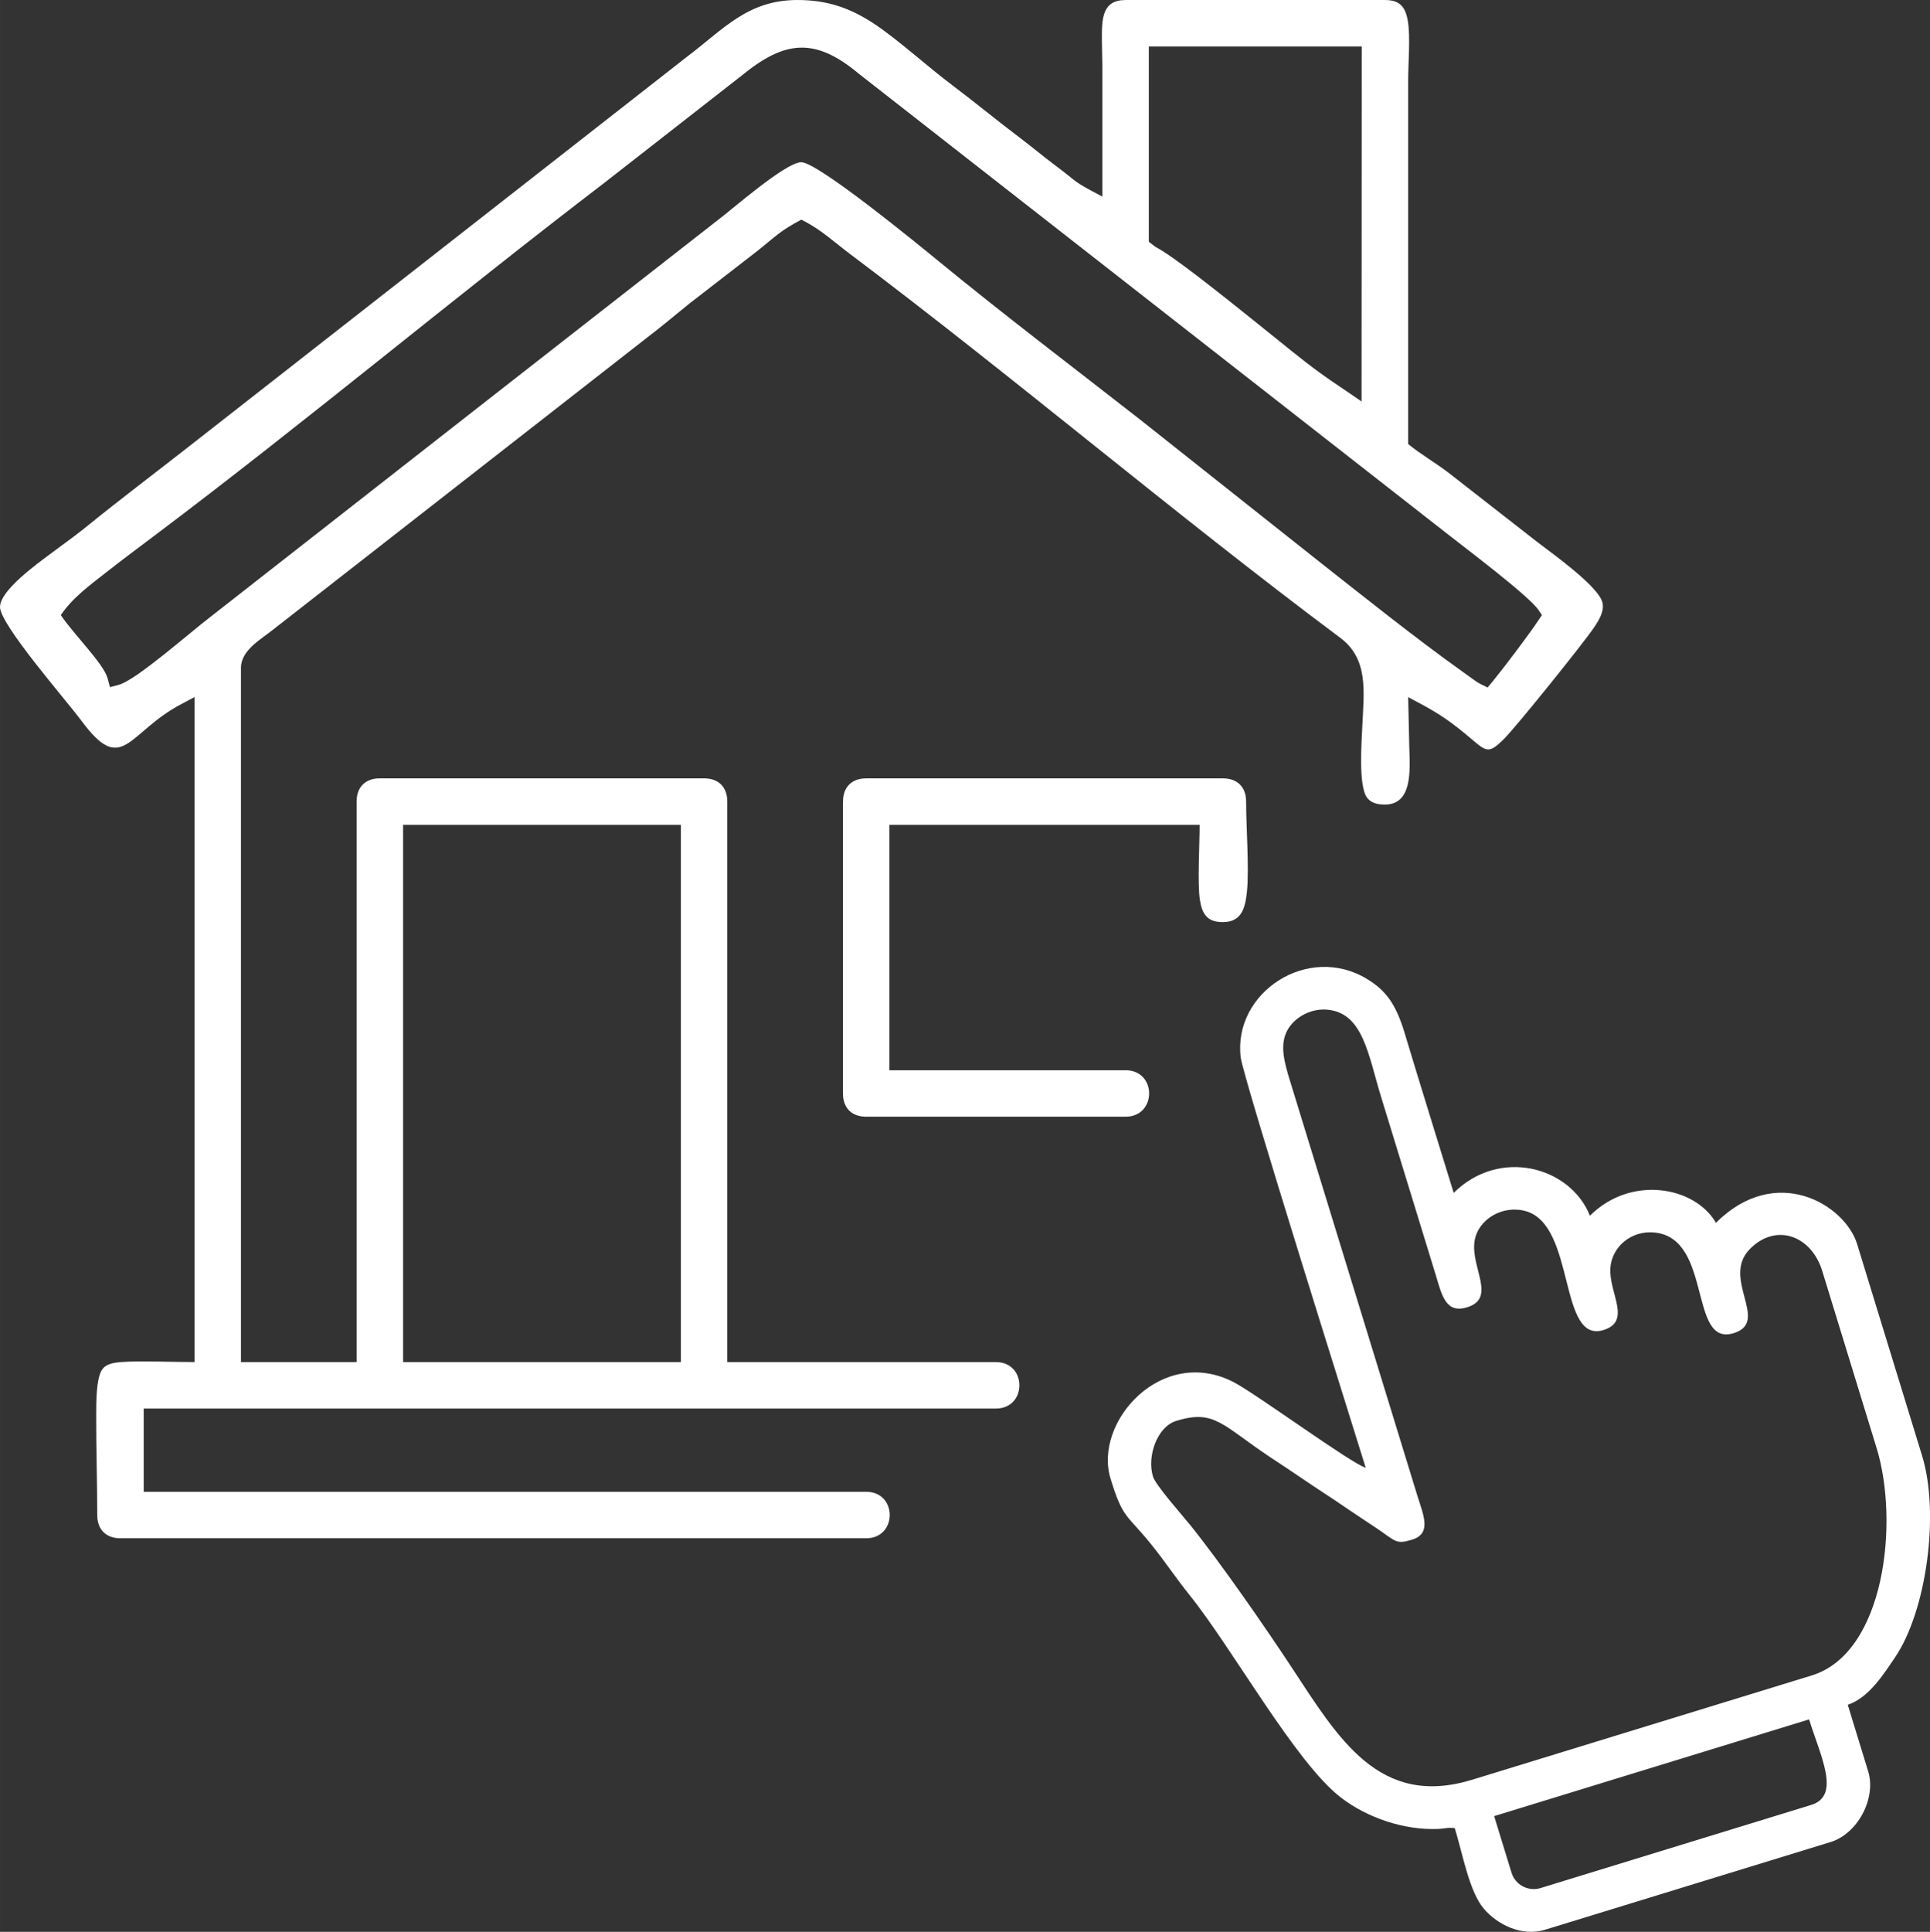
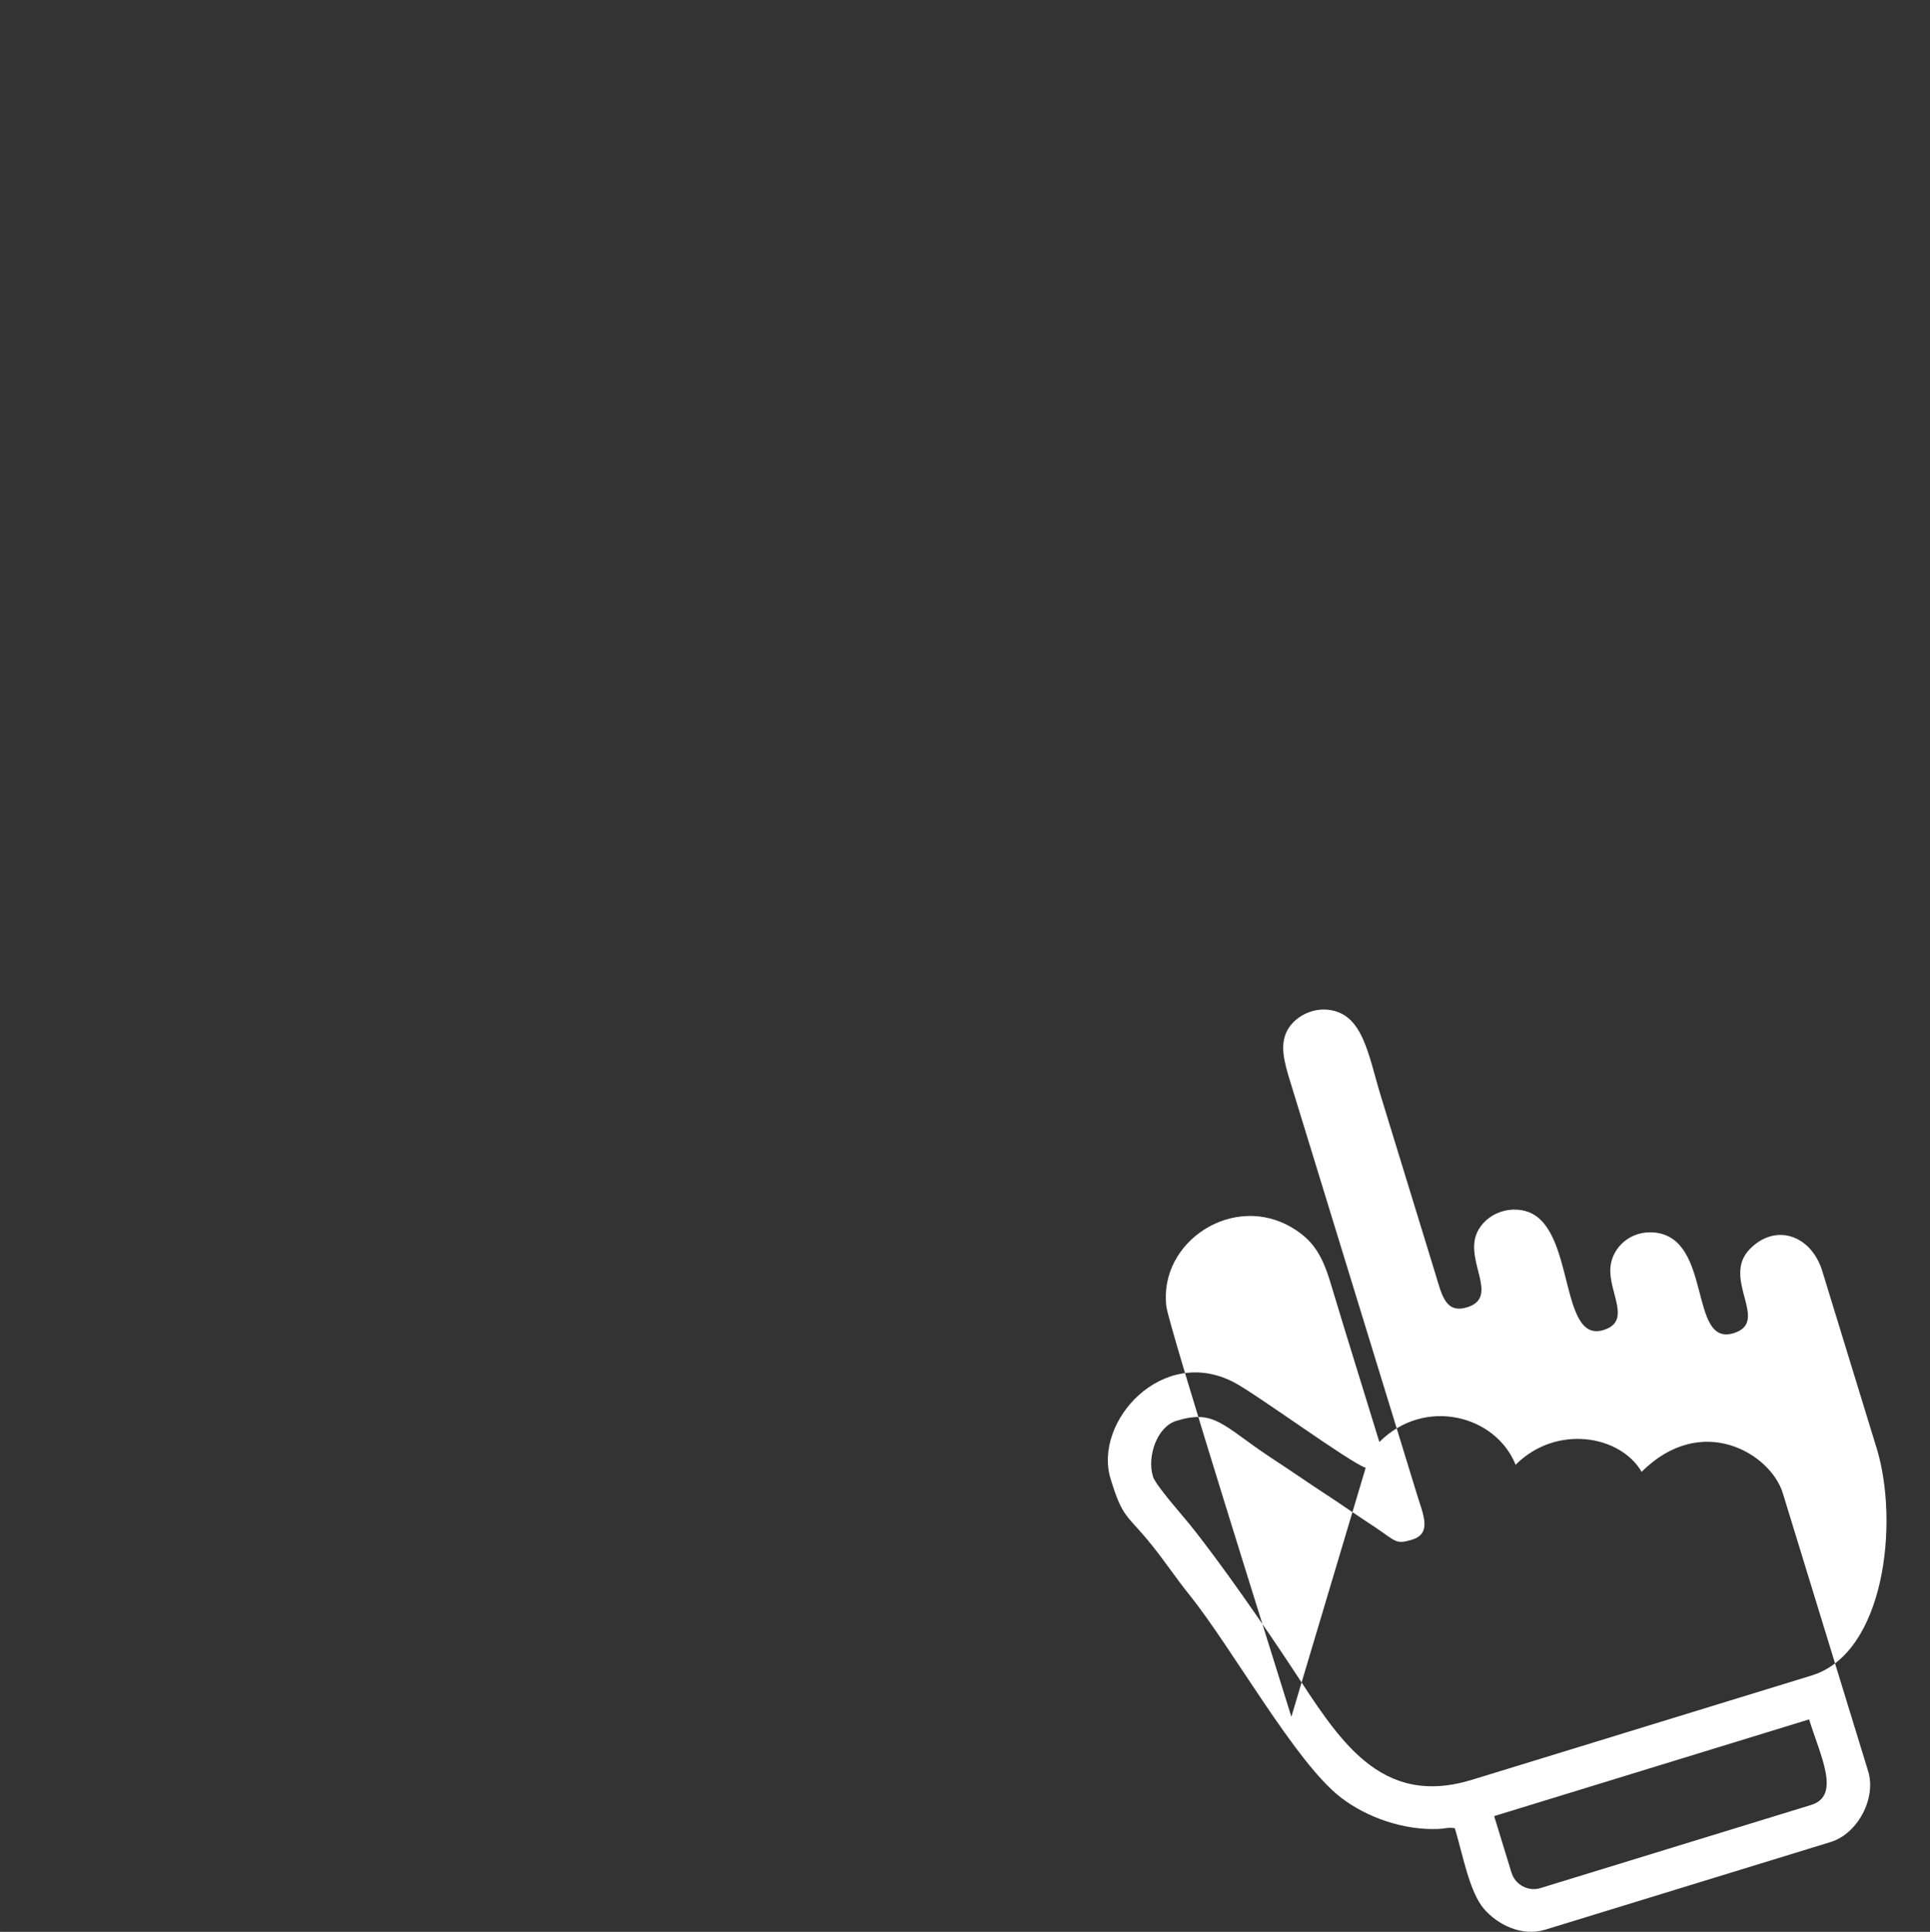
<svg xmlns="http://www.w3.org/2000/svg" xml:space="preserve" width="215.187mm" height="215.342mm" version="1.1" style="shape-rendering:geometricPrecision; text-rendering:geometricPrecision; image-rendering:optimizeQuality; fill-rule:evenodd; clip-rule:evenodd" viewBox="0 0 977.97 978.68">
  <rect x="0" y="0" width="977.97" height="978.68" fill="#333333" stroke="none" />
  <defs>
    <style type="text/css"> .fil0 {fill:white} </style>
  </defs>
  <g id="Слой_x0020_1">
-     <path class="fil0" d="M765.92 948.73l-8.8 -28.68 159.6 -49c5.7,18.55 16.28,38.66 1.03,43.35l-137.15 42.11c-6.16,1.89 -12.78,-1.61 -14.67,-7.78zm-181.69 -200.72c-3.11,-10.14 2.03,-25.18 11.81,-28.19 19.37,-5.95 23.1,2.07 47.64,18.43 5,3.33 9.05,5.91 13.89,9.24 8.88,6.11 17.35,11.43 26.2,17.53 4.61,3.17 8.35,5.56 13.11,8.74 10.49,7.01 10.26,8.82 18.61,6.25 10.18,-3.13 5.75,-12.5 2.61,-22.63l-64.33 -209.48c-3.29,-10.5 -5.25,-18.77 -1.5,-25.85 3.49,-6.58 11.99,-11.48 20.77,-10.5 17.73,1.97 20.25,22.82 26.76,44.05l27.56 89.78c3.29,10.9 5.18,20.24 16.1,16.88 14.98,-4.6 1.67,-20.13 3.73,-33.52 1.72,-11.18 14.5,-18.59 26.22,-15.09 25.05,7.48 16.28,67.16 39.09,60.16 14.55,-4.47 2.6,-18.84 3.51,-31.54 0.75,-10.38 10.38,-19.21 22.66,-17.85 29.13,3.24 16.96,57.98 39.8,50.97 18.73,-5.75 -6.53,-27.6 8.21,-42.62 13.23,-13.48 31.18,-6.83 36.69,11.1l27.56 89.77c11.5,37.47 4.2,103.77 -32.87,115.15l-172.07 52.83c-46.97,14.42 -67.73,-20.79 -91.17,-56.44 -13.23,-20.13 -36.72,-54.07 -52.09,-73.05 -3.54,-4.37 -17.17,-19.73 -18.52,-24.13zm107.79 -4.44c-7.55,-2.27 -55.34,-37.34 -66.81,-43.31 -36.36,-18.92 -71.31,20.05 -62.46,48.89 6.32,20.6 7.99,17.57 20.84,33.55 6.78,8.43 12.47,17.02 19.02,25.16 22.13,27.51 53.88,85.24 76.98,102.89 13.31,10.17 31.85,16.49 49.03,15.81 4.11,-0.16 5.03,-0.92 8.56,-0.39 3.99,13 7.32,32.26 14.83,40.94 6.69,7.73 18.9,14.19 30.98,10.48l144.64 -44.41c13.72,-4.21 23.22,-22.14 19.01,-35.85l-10.34 -33.67c10.91,-3.62 18.59,-16.16 23.86,-23.88 15.99,-23.42 22.84,-72.87 13.81,-102.29l-32.92 -107.23c-6.15,-20.04 -41.12,-41.15 -71.53,-10.78 -10.78,-18.54 -43.17,-24.25 -63.86,-3.59 -10.03,-25.04 -45.98,-34.57 -69.04,-11.55 -8.29,-27.01 -16.74,-54.01 -24.88,-81.06 -4.4,-14.63 -9.49,-21.5 -18.95,-27.27 -29.95,-18.28 -68.08,6.76 -64.1,39.63 1.3,10.76 57.36,188.43 63.34,207.91z" />
-     <path class="fil0" d="M427.15 406.09l0 147.86c0,7.36 4.41,11.77 11.77,11.77l131.43 0c15.91,0 15.91,-23.54 0,-23.54l-119.66 0 0 -124.32 157.18 0c0,10.08 -1.13,29.82 0.11,37.85 1.14,7.39 3.7,11.44 11.67,11.44 9.62,0 11.37,-7.36 12.21,-15.54 1.17,-11.44 -0.43,-32.65 -0.43,-45.51 0,-7.36 -4.41,-11.77 -11.77,-11.77l-180.72 0c-7.36,0 -11.77,4.42 -11.77,11.77l-0 -0.01zm-18.91 -293.68c8.18,4.33 14.72,10.41 22.06,15.93 84.17,63.31 164.44,131.72 248.81,194.76 14.41,10.76 12,27.15 11.24,44.16 -0.36,8.08 -2.14,30.65 2.33,36.81 2.13,2.92 5.69,3.53 9.1,3.53 13.9,0 12.75,-17.23 12.34,-28.96l-0.57 -25.46c12.48,6.6 18.49,9.84 29.95,19.42 9.58,8.01 10.29,9.97 18.44,1.92 6.35,-6.27 40.46,-48.72 45.72,-56.53 2.47,-3.67 5.72,-8.71 4.15,-13.33 -2.81,-8.27 -24.79,-23.93 -32.31,-29.67l-45.09 -35.18c-6.85,-5.3 -14.6,-9.69 -20.86,-14.87l0 -184.41c0,-8.68 1.18,-21.77 -0.15,-29.77 -1.2,-7.18 -3.97,-10.75 -11.62,-10.75l-131.43 0c-11.79,0 -12.05,9.25 -12.01,20.02 0.01,4.78 0.24,9.56 0.24,14.33l0 65.24c-16.42,-8.69 -10.67,-5.97 -24.16,-16.04 -5.87,-4.38 -11.46,-9.11 -17.31,-13.52 -11.7,-8.8 -22.96,-18.15 -34.66,-26.95 -12.42,-9.34 -27.07,-22.69 -38.93,-30.66 -12.5,-8.39 -24.25,-12.43 -39.51,-12.43 -25.18,0 -37.51,14.91 -55.82,28.69l-253.46 198.28c-16.88,13.21 -33.99,26.1 -50.63,39.61 -9.56,7.76 -19.9,14.55 -29.42,22.38 -4.31,3.55 -14.69,12.38 -14.69,18.53 0,8.96 33.55,47.22 41.3,57.69 20.93,28.26 23.21,5.99 50.44,-8.41l6.83 -3.62 0 336.87c-9.76,0 -28.49,-0.66 -36.7,-0.03 -3.78,0.28 -8.44,0.72 -10.47,4.41 -2.68,4.88 -2.63,16.27 -2.65,21.73 -0.07,17.11 0.53,34.26 0.53,51.39 0,7.36 4.42,11.77 11.77,11.77l377.87 0c15.91,0 15.91,-23.54 0,-23.54l-366.1 0 0 -42.17 431.81 0c15.91,0 15.91,-23.54 0,-23.54l-136.09 0 0 -283.95c0,-7.36 -4.42,-11.77 -11.77,-11.77l-164.29 0c-7.36,0 -11.77,4.42 -11.77,11.77l0 283.95 -58.6 0 0 -351.72c0,-9.05 10.43,-14.57 16.56,-19.57l193.84 -151.31c5.75,-4.48 11.28,-9.21 17,-13.78l34.7 -26.86c9.08,-7.25 11,-9.79 21.86,-15.53l2.18 1.15 -0.01 0.01zm371.35 201.8c-5.01,7.49 -16.93,23.25 -21.96,29.42l-3.8 4.67c-6.17,-2.92 -4.85,-2.42 -12.64,-7.96 -23.82,-16.95 -51.37,-39.01 -74.38,-57.13l-89.04 -70.6c-33.9,-26.49 -68.92,-53.02 -102.05,-80.21 -8.92,-7.32 -61.03,-50.08 -69.65,-50.23 -7.99,0 -35.12,23.97 -42.64,29.56l-129.09 100.87 -42.52 33.26 -85.44 66.85c-10.2,7.77 -37.41,31.87 -46.17,34.21l-4.5 1.2 -1.2 -4.5c-1.96,-7.35 -17.18,-22.28 -23.7,-32 5.91,-8.82 14.95,-15.33 23.21,-21.82 7.79,-6.12 15.71,-12.02 23.62,-17.97 77.53,-58.31 151.97,-120.67 229.04,-179.55l69.13 -53.98c21.81,-17.86 37.09,-19.59 59.41,-0.92l298.49 233.33c7.41,5.86 41.09,31.16 45.88,38.31l1.74 2.59 -1.74 2.59 0 0.01zm-197.46 -290.65l107.89 0 -0.09 179.83c-11.1,-7.75 -16.95,-11.14 -28.48,-20.06 -14.47,-11.2 -63.38,-51.95 -75.87,-58.2l-3.45 -2.63 0 -98.94 -0 0zm-377.87 394.3l140.75 0 0 272.18 -140.75 0 0 -272.18z" />
+     <path class="fil0" d="M765.92 948.73l-8.8 -28.68 159.6 -49c5.7,18.55 16.28,38.66 1.03,43.35l-137.15 42.11c-6.16,1.89 -12.78,-1.61 -14.67,-7.78zm-181.69 -200.72c-3.11,-10.14 2.03,-25.18 11.81,-28.19 19.37,-5.95 23.1,2.07 47.64,18.43 5,3.33 9.05,5.91 13.89,9.24 8.88,6.11 17.35,11.43 26.2,17.53 4.61,3.17 8.35,5.56 13.11,8.74 10.49,7.01 10.26,8.82 18.61,6.25 10.18,-3.13 5.75,-12.5 2.61,-22.63l-64.33 -209.48c-3.29,-10.5 -5.25,-18.77 -1.5,-25.85 3.49,-6.58 11.99,-11.48 20.77,-10.5 17.73,1.97 20.25,22.82 26.76,44.05l27.56 89.78c3.29,10.9 5.18,20.24 16.1,16.88 14.98,-4.6 1.67,-20.13 3.73,-33.52 1.72,-11.18 14.5,-18.59 26.22,-15.09 25.05,7.48 16.28,67.16 39.09,60.16 14.55,-4.47 2.6,-18.84 3.51,-31.54 0.75,-10.38 10.38,-19.21 22.66,-17.85 29.13,3.24 16.96,57.98 39.8,50.97 18.73,-5.75 -6.53,-27.6 8.21,-42.62 13.23,-13.48 31.18,-6.83 36.69,11.1l27.56 89.77c11.5,37.47 4.2,103.77 -32.87,115.15l-172.07 52.83c-46.97,14.42 -67.73,-20.79 -91.17,-56.44 -13.23,-20.13 -36.72,-54.07 -52.09,-73.05 -3.54,-4.37 -17.17,-19.73 -18.52,-24.13zm107.79 -4.44c-7.55,-2.27 -55.34,-37.34 -66.81,-43.31 -36.36,-18.92 -71.31,20.05 -62.46,48.89 6.32,20.6 7.99,17.57 20.84,33.55 6.78,8.43 12.47,17.02 19.02,25.16 22.13,27.51 53.88,85.24 76.98,102.89 13.31,10.17 31.85,16.49 49.03,15.81 4.11,-0.16 5.03,-0.92 8.56,-0.39 3.99,13 7.32,32.26 14.83,40.94 6.69,7.73 18.9,14.19 30.98,10.48l144.64 -44.41c13.72,-4.21 23.22,-22.14 19.01,-35.85l-10.34 -33.67l-32.92 -107.23c-6.15,-20.04 -41.12,-41.15 -71.53,-10.78 -10.78,-18.54 -43.17,-24.25 -63.86,-3.59 -10.03,-25.04 -45.98,-34.57 -69.04,-11.55 -8.29,-27.01 -16.74,-54.01 -24.88,-81.06 -4.4,-14.63 -9.49,-21.5 -18.95,-27.27 -29.95,-18.28 -68.08,6.76 -64.1,39.63 1.3,10.76 57.36,188.43 63.34,207.91z" />
  </g>
</svg>